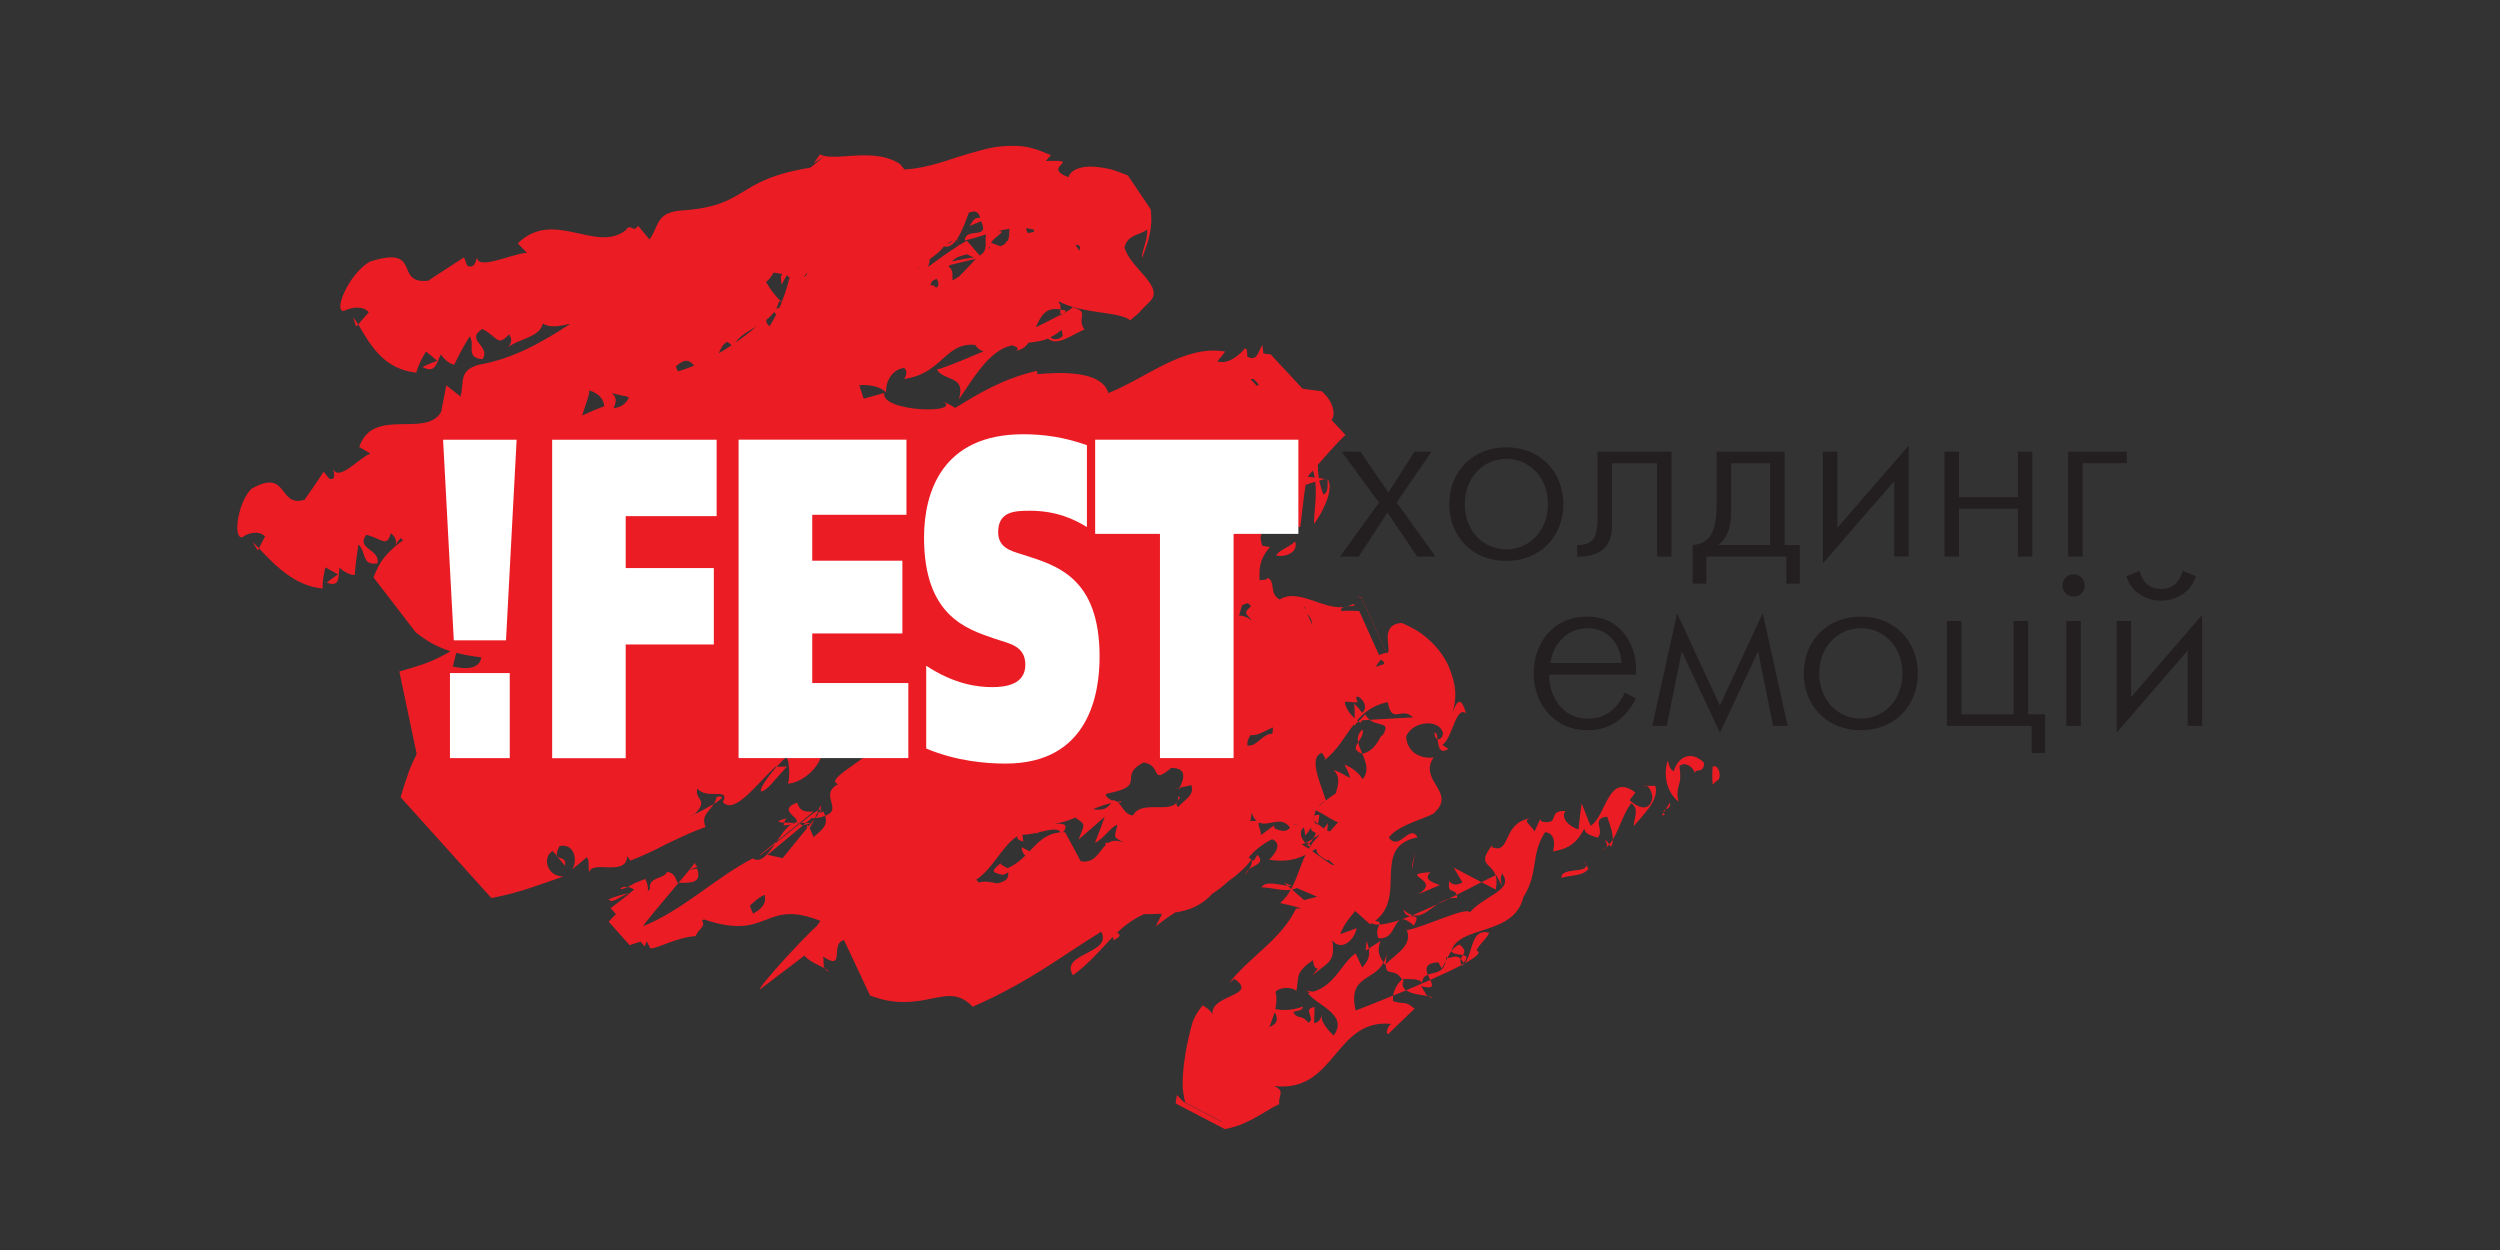
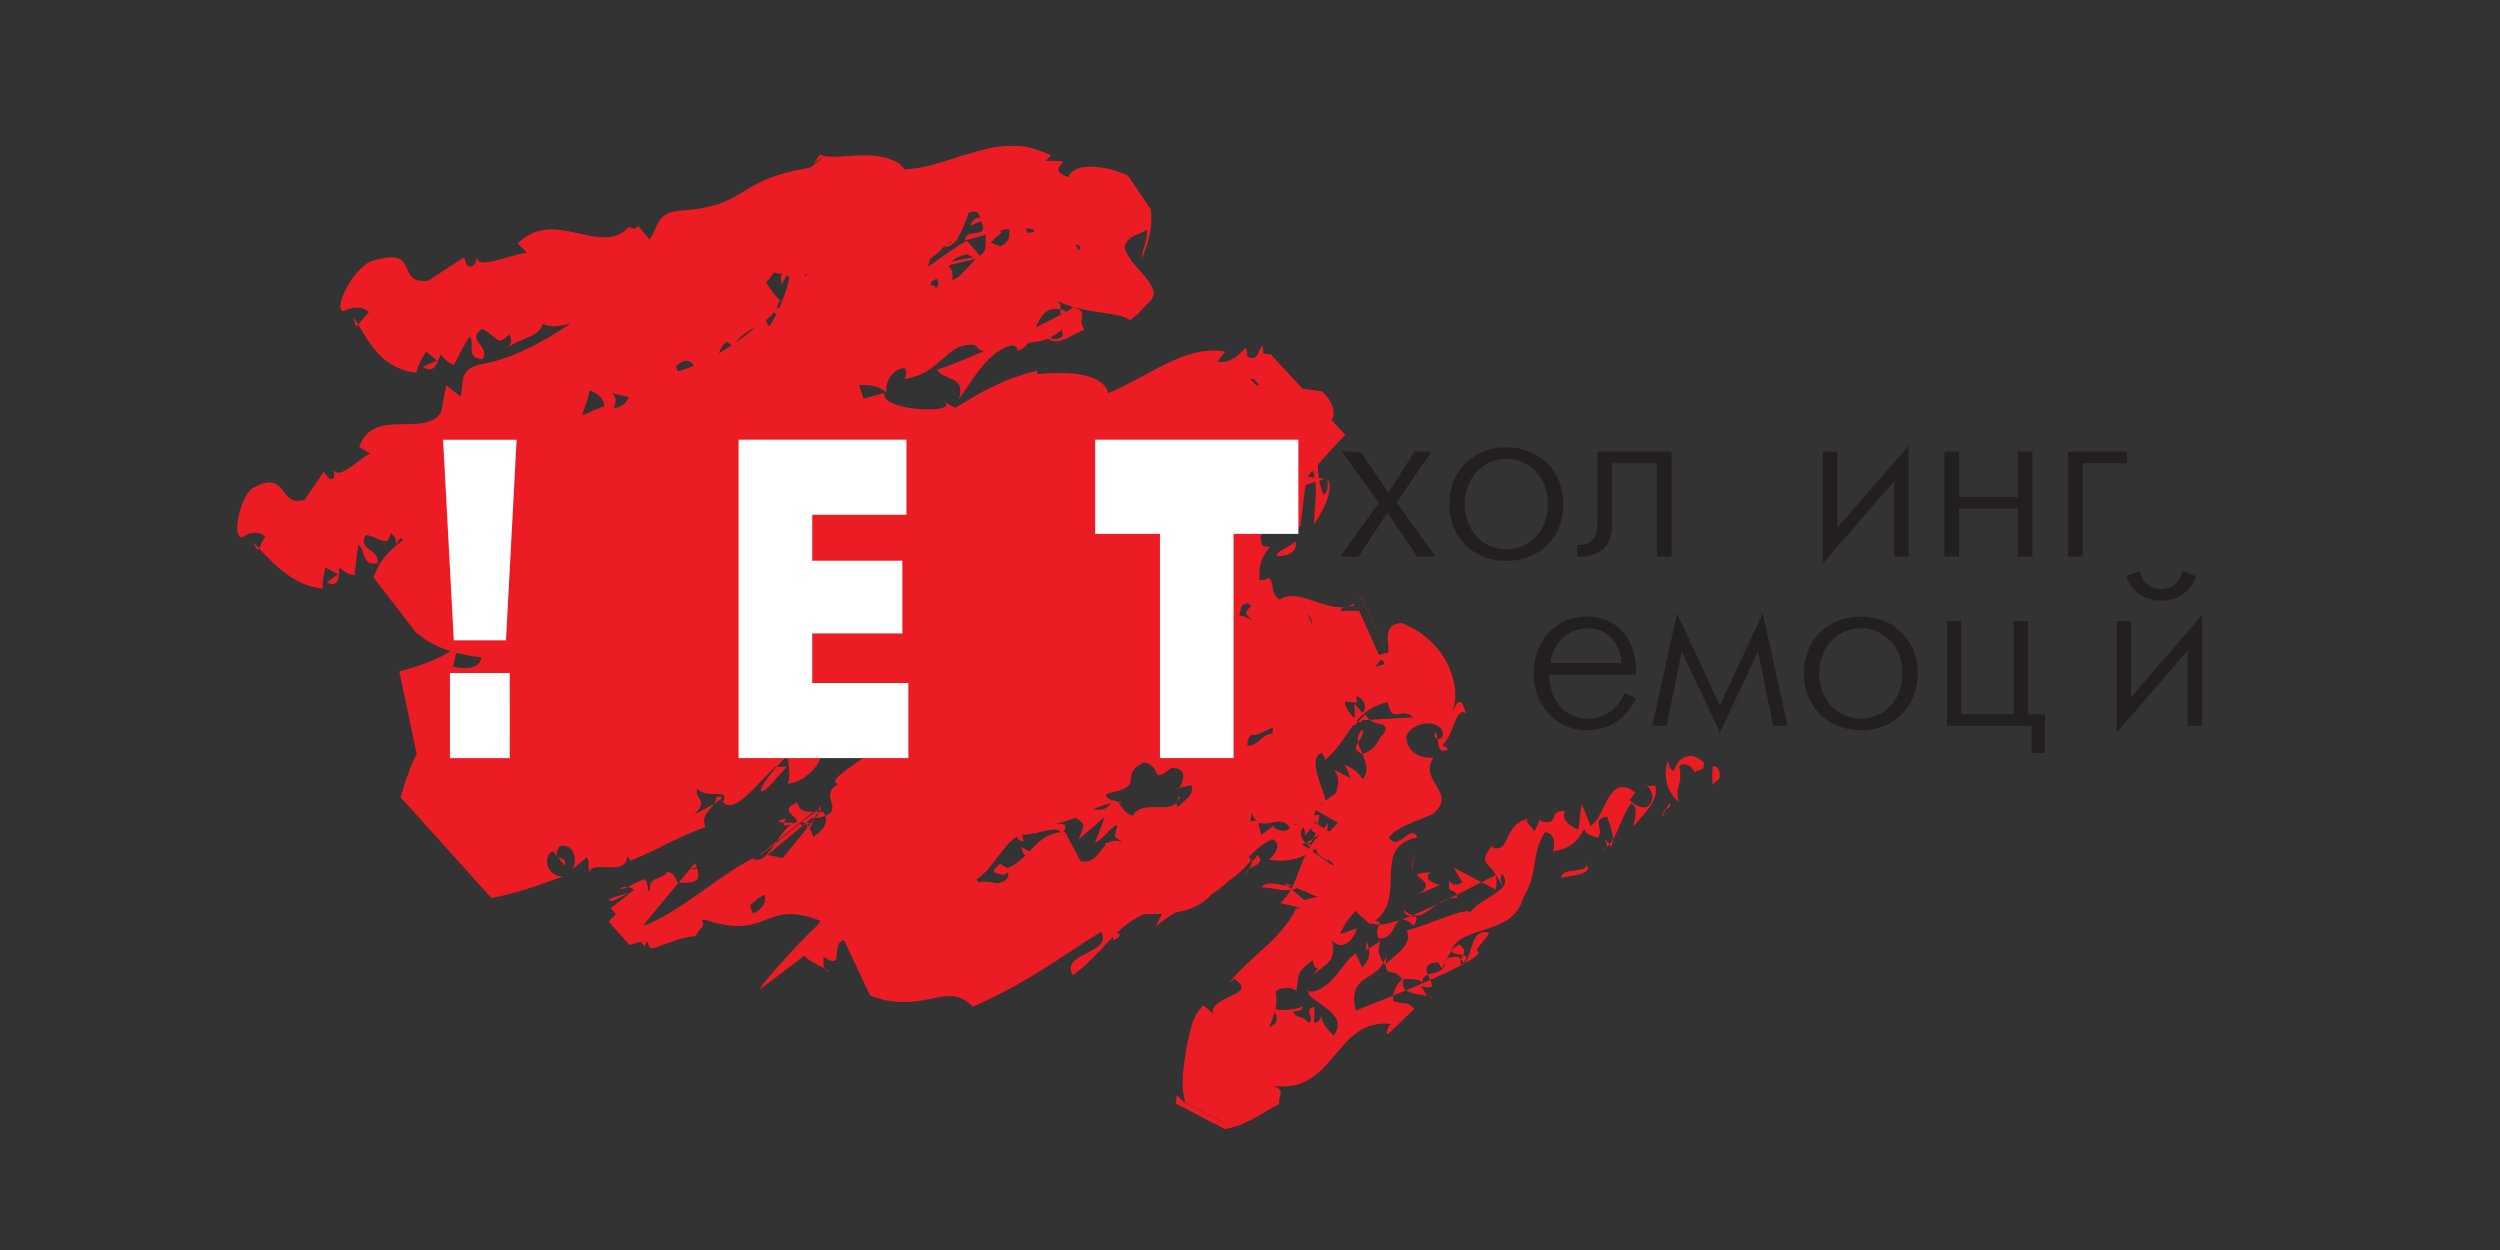
<svg xmlns="http://www.w3.org/2000/svg" id="a" data-name="Layer 1" viewBox="0 0 600 300">
  <rect x="0" y="0" width="600" height="300" fill="#333333" stroke="none" />
  <defs>
    <style>
      .b {
        fill: #fff;
      }

      .c {
        fill: #231f20;
      }

      .d {
        fill: #ec1c24;
      }
    </style>
  </defs>
  <g>
    <path class="c" d="M392.64,167.59c-2.09,4.18-5.63,7.66-11.62,7.66-8.41,0-12.94-6.85-12.94-13.64,0-7.13,4.52-13.63,12.94-13.63s11.62,7.42,11.62,12.24v1.69h-20.85c-.09,4.93,3.01,10.56,9.23,10.56,2.03,0,6.15-.34,8.93-6.21l2.69,1.34ZM389.16,159.12c-.12-4.05-2.97-8.35-8.08-8.35-4.73,0-8.29,3.43-8.98,8.35h17.06Z" />
    <path class="c" d="M402.49,147.17l10.28,22.16,10.28-22.16,5.98,27.04h-3.48l-3.61-17.87-9.16,19.49-9.16-19.49-3.61,17.87h-3.46l5.96-27.04Z" />
    <path class="c" d="M432.91,161.62c0-7.83,5.63-13.63,13.68-13.63s13.69,5.81,13.69,13.63-5.63,13.64-13.69,13.64-13.68-5.81-13.68-13.64ZM456.59,161.62c0-6.55-4.59-10.85-9.99-10.85s-9.99,4.3-9.99,10.85,4.6,10.85,9.99,10.85,9.99-4.29,9.99-10.85Z" />
    <path class="c" d="M467.26,149.04h3.47v22.39h12.53v-22.39h3.49v22.39h4.06v9.28h-3.23v-6.5h-20.31v-25.17Z" />
-     <path class="c" d="M497.66,137.83c1.5,0,2.66,1.15,2.66,2.67s-1.15,2.67-2.66,2.67-2.66-1.17-2.66-2.67,1.16-2.67,2.66-2.67ZM499.4,149.04v25.17h-3.49v-25.17h3.49Z" />
    <path class="c" d="M511.46,149.04v18.27l17.06-19.73v26.63h-3.47v-18.1l-17.05,19.73v-26.8h3.46ZM510.31,138.3l3.18-1.28c.36,1.39,1.46,4.34,5.16,4.34s4.83-2.95,5.18-4.34l3.18,1.28c-1.11,3.6-4.52,5.86-8.36,5.86s-7.23-2.26-8.34-5.86Z" />
  </g>
  <path class="d" d="M184.21,205.16l13.22-11-9.59,11.78-3.63-.78ZM197.93,232.41c.19.29.49.58,1.04.79-.09-.22-.51-.5-1.04-.79ZM255.35,75.14c.19-.18.23-.38.54-.55-.5-.13-.97-.24-1.39-.3v1.27l.85-.42ZM322.57,145.69c.28-.04.59-.1.87-.18-.31.04-.61.09-.87.18ZM302.78,213c2.15-.2,6.15,1.52,8.72-.02l-.07-1.08c-.68,2.26-7.37-1.49-8.65,1.1ZM324.76,144.96c-.43.25-.87.43-1.32.56,1.13-.13,2.29,0,1.32-.56ZM312.32,202.72c-.61.19,6.03,7.03,5.4,7.15.89-.1-5.8-6.91-5.4-7.15ZM150.99,214.34c-1.58.3-3.22.8-4.91,1.48.76,1.26,2.76-.74,4.91-1.48ZM189.54,184l.02-.07-.71.03.69.04ZM85.46,78.39l.5-.54c-.41-.61-.78-1.2-1.23-1.74l.73,2.29ZM224.83,88.66s-.02-.03-.02-.04c-.05.03-.03.04.02.04ZM326.27,143.25l-.66-.2.73.31.33.13.09.02h.03s-.05-.06-.07-.1l-.11-.06-.33-.11ZM305.96,197.96l.8-.6c-.26.19-.59.39-.8.6ZM320.17,207.56c.09.94-7.33-5.19-7.85-4.85l1.2-.52c-.08-.55,7.02,5.61,6.64,5.36ZM311.42,211.9c.1-.32.07-.74-.09-1.35l.09,1.35ZM326.71,143.41c-.87-1.98-1.5-3.39-1.58-3.57.05.17.55,1.23,1.58,3.57ZM313.64,202.87c.66-.4,1.15-.93,1.53-1.58-.54.33-1.08.63-1.65.91l.12.67ZM194,196.3c1.7.16,2.97-.07,4.02-.5-.12-.31-.16-.66-.42-1.02l-3.6,1.52ZM61.88,132.12l.28-.54c-.52-.52-1.01-1.02-1.55-1.48l1.27,2.03ZM286.97,243.66s-.07.13-.12.22h0c.05-.1.1-.17.12-.22ZM300.33,206.34h0ZM299.79,208.6c-.19.13-.36.3-.5.49-.94,1.43-.17.63.5-.49ZM197.9,37.43c.17-.12.31-.2.33-.22-.04.02-.14.09-.33.22ZM195.93,38.27l-.33.51-.19.26-.09.13-.03.04h0c-.35.25,1.75-1.18,2.62-1.77-.42-.09-.77-.2-1.11-.37-.26.39-.61.83-.87,1.21ZM340.19,214.67c1.91-.74,3.54-1.47,5.38-2.26-1.77-.58-4.09-1.4-2.25-3.08-8.55.53,3.37,1.76-3.13,5.34ZM385.56,203.37c-.38.29-.74.61-1.16.87.61-.3.96-.57,1.16-.87ZM385.2,201.62c.49.82.59,1.34.36,1.75.25-.21.46-.47.68-.71-.31-.5-.64-.91-1.04-1.04ZM351.25,231.08c1.15-1.31.7-1.68-.14-1.86-.19.3-.4.59-.52.93.21.22.45.52.66.93ZM351.5,231.22c-.23.12-.45.25-.68.37.05.06.08.11.09.18.22-.15.4-.34.59-.55ZM354.35,228.15c.64-1.58,2.43-2.73,3.06-4.32-4.55-1.06-3.81,4.89-5.91,7.39,2.81-1.54,4.19-2.71,2.85-3.07ZM299.79,208.6c1.34-1.04,3.86-1.38,2-3.46l-.92,1.47c-.19-.07-.35-.17-.54-.27.33.47-.05,1.45-.54,2.26ZM342.69,239.06c-.83-.6-.99-1.74-1.72-2.42,3.23.87,2.94-.09,2.29-1.45-1.87.82-3.84,1.66-5.79,2.49,1.29.9,3.74,1.12,5.23,1.38ZM374.78,210.73c1.48-.73,5.25-.33,6.43-2.24l-.57-.95c.57,2.1-6.24.53-5.87,3.18ZM343.87,239.47c-.16-.19-.64-.3-1.17-.41.28.22.68.38,1.17.41ZM386.61,203.24c.33-.49.47-1.08.47-1.74-.28.42-.54.8-.85,1.17l.37.57ZM379.89,206.37l.76,1.18c-.09-.3-.33-.67-.76-1.18ZM282.8,191.18c-.02.42-.12.78-.23,1.08.38-.61,1.06-1,.23-1.08ZM316.12,215.21l-3.12.82-4.85-4.22,7.97,3.41ZM395.26,188.61c.83.49,1.55,2.46,1.22,3.21-.87,3.69-4.38,1.21-5.37.22l1.39-1.85c-6.69-4.98-6.97,5.79-10.77,8l-2.14-5.36c-.28,2.09-.54,4.13-.75,6.24-1.77-.51-4.43-2.47-3.17-4.44-4.54-.12-1.01,3.22-5.39,2.61-.59-.18-.66-.46-.57-.8l-1.46,3.18c-.29-1.27-3.14-2.61-1.01-3.22-6.83,1.11-4.52,8.77-9.17,6.91l.14-.55c-3.96,4.9-.28,4.28.73,7.31.05-.02.09-.04.12-.06.52.98,1.18,2.04,1.53,2.75-.56-1.49-.49-2.41-.04-3.03-.07-.07-.14-.14-.19-.22.23-.06.33.02.19.22,2.92,3.95-4.41,5.19-7.78,9.25-.73-1.47-9.88,3.09-15.06,4.27l-.38-.72c2.24,4.3-2.29,6.24-4.73,8.9.01,3.17,2,.68,3.79,3.51.09,0,.19.02.31.02.11-.1.23-.2.35-.28-.04.1-.09.19-.12.28,1.89.03,4.18-.06,4.31,1.08.1-1.27.66-1.8,1.44-2.09-.59-1.43-.66-2.85,2.54-3l.76,1.46c.37-.52.71-1.11.99-1.71.07-.3.12-.65.15-1.04.09.09.18.15.3.19.26-.55.54-1.08.9-1.55h-.03c1.84-6.4,15.01-3.5,17.32-12.98,3.77-6.09,1.65-10.11,5.21-15.6,3.18.29,1.89,4.62,1.91,4.62,4.08-.64,5.9-2.38,7.48-5.46.23,1.26,1.43,1.58,3.2,2.16,1.86-1.69-1.74-4.63,2.31-5.05.47,1.46,1.39,3.67,1.37,5.5,1.6-2.64,2.47-6.17,4.4-8.73,2.1,1.41.57,3.76.62,5.49,2.19-2.68,6.19-6.23,5.16-9.66l-2,.02ZM347.42,229.84c-.14.28-.28.56-.45.84-.56,2.96-2.78,2.65-4.28,3.24.16.43.38.86.57,1.26,2.88-1.27,5.54-2.51,7.56-3.59-.35-.59-.37-1.05-.24-1.45-1.17-1.21-2.33-.04-3.16-.3ZM351.1,229.21c.42-.68.73-1.34-.85-2.52-.84.34-1.46.92-1.93,1.6.43.76,1.84.73,2.78.92ZM336.71,235.59l.42.8c-.14-.35-.29-.65-.4-.88.05-.18.12-.37.21-.56h-.23c-.07.04-.14.09-.22.15-.04-.06-.07-.12-.09-.17h-.05s.09.21.09.21c-1.1.95-1.86,2.39-2.1,3.81,1.04-.41,2.07-.83,3.12-1.26-.64-.47-.99-1.14-.75-2.09ZM326.76,173.12l.14-.17.07-.07v-.02c2.4-.14.3-.02-.69.03-.07.09-.19.19-.26.27.17.12.31.21.47.32l.26-.37ZM325.33,242.46c-1.84-8.4,4.29-6.88,6.71-11.42-1.35-2.06-1.46-3.3-.68-5.23l-2.85,1.85c.31,1.67-.08,2.9-1.58,4.53l-1.58-3.38c-3.44,2.37-4.78,7.46-10.03,9.16-.64-.02-1.49,0-2.34-.58l1.37.84c-.14.03-.28.08-.45.11,1.88,2.88,9.92,5.07,6.17,10.2-1.37-1.34-3.56-3.73-2.66-5.21-.31.48-.63,2.24-2.03,2.18l.12-3.8c-3.11.35.47,2.81-1.51,3.74-1.62-2.12-2.5-.65-3.58-2.49.3-.5,2.26-.13,2.28-1.39-1.91.76-4.6,1.1-6.62.58.33-1.37.42-2.72.05-4.04.64-1.11,3.79-1.48,5-.27.71-3.31-.47-4.34,3.98-7.39.47,3.96,2.5.03-.14,3.74,3.23-3.13,5.71-2.87,4.78-8.52,2.33,2.94,5.49-.41,5.84-2.91-1.32.48-2.68,1.04-3.91,1.42.77-2.2,2.21-3.89,3.58-5.55l3.54,3.17c.14-.07.26-.15.38-.22.45.26,1.11.37,1.89.33.19-.46.09-.7-1.02-.92,7.8-5.85-1.11-17.81,10.18-20.03-1.91-3.48-4.39,3.57-6.91.04,2.48-3.4,10.61-4.91,11.2-6.22,4.85-4.76-4.17-7.53-.43-13-1.91.34-6.32-.33-6.6-5.04,1.61-3.8,8.03-4.26,8.84-.78-.12,1.17-.78,1.6-1.32,1.41.26,1.66.35,3.75,2.63,2.39l-1.46-1c2.48-1.59,3.21-9.53,5.68-7.53-1.34-4.73-2.33-2.59-3.37.04,1.15-3.19,1.2-6.61-.76-11.24-.99-2.42-3.32-5.64-6.69-8.04-.82-.6-1.71-1.08-2.66-1.57l-1.44-.7-.37-.17-.09-.04c-5.91.33-1.98,7.15-3.7,7.23-2.99-6.65-6.83-15.21-5.98-13.32h-.05s-.02-.02-.02-.02c1.7,3.74,4.29,9.56,6.01,13.34-1.13.07-1.59.1-1.63.1.07-.01.56-.03,1.06-.06h-.02s-.05.03-.05.03l-.26.1c-.28.11-.57.21-.87.3-2.09-4.65-5.39-12-4.74-10.56h-.17l-.78-.04c-1.04-.01-2.24-.1-3.37.06-.12-.54.19-.82.66-.99-5.09.67-10.94-4.59-15.43-1.8-2.59-1.34-.92-4.25-2.83-5.16l-.38.26-.21.13-.03.02h-.02c-.12.03-1.02.08-1.38.12-.03-2.49-.22-4.85,2.51-7.95l-1.83-.32c-2.1-6.14,4.64-.98,3.65-6.37l5.43,1.93c.33-1.99.68-6.14,1.29-10.12.33-.13.66-.27.99-.39l1.37-.4c.37,3.47-.31,7.27-.34,10.13,1.66-2.14,5.02-8.16,3.28-10.82-.1,1.27.35,3.18-1.01,3.74-.46-1.12-.76-2.23-.99-3.34l.5-.15.71-.19.16-.04.05-.02h.03c-.55-.06-1.06-.13-1.56-.2-.16-1.06-.24-2.12-.24-3.18.57-.67,1.13-1.31,1.7-1.94,1.18-1.36,2.36-2.61,3.54-3.88l.92-.89.45-.43h.03c7.63,8.19,3.09,3.3-3.37-3.65.12-.15.24-.32.33-.51.47-1.1.21-3.76-2.59-6.3l-.03-.04c.77.11-1.77-.24-4.64-.63-5.02-5.4-9.09-9.79-7.68-8.26h-.33c-.45-.03-.92-.11-1.39-.21l-.23-1.97c-.92.95-1.11,4.18-3.63,2.74-.09-.8.12-1.97-.63-1.97-.3.47-1.49,1.78-3.01,2.59-.56-.62-.64-.68,0,0-1.06.58-2.31.92-3.56.52.63-.78,1.34-1.54,1.88-2.35-9.84-1.73-18.77,6.28-28.04,9.96-1.55-5.6-12.22-4.99-17.01-4.54l-.12-.8c-8.32,1.94-13.88,5.4-19.6,8.89-.78-.47-1.72-.98-2.81-1.5,4.41,2.95-15.1,2.51-14.25-2.07l-4.93,1.36c-.4-1.3-.77-2.33-1.06-3.24,2.57-.19,5.26.37,6.48,1.8-.28-2.07,1.06-5.55,4.31-5.94.99.94.33,2.07,0,2.64,9.24-1.27,9.8-8.89,17.03-8.15.73,1.03,1.39,1.39,2.03,1.52-5.84,2.54-10.75,4.41-11.22,4.37,1.7,2.93,7.09,1.27,5.28,7.14,2.94-4.03,7.19-12.04,12.91-12.94.43.17.83.34,1.27.72l-.33.56c1.32-.23,2.2-.96,2.88-1.92,1.86-.22,3.09-.33,4.65-.99,2.28,2.06,6.03-1.14,8.74-2.14-2.05-3.18,1.6-4.13-3.04-5.46.52.07-.28.62-1.84,1.48-.33.24-.73.48-.85.78v-.36c-1.44.73-3.32,1.77-5.92,2.99,1.18-2.6,2.31-4.96,5.92-4.26.07-2.66-.59-.54-.36-1.92,5.99,3.1,14.35,2.31,17.08,4.51,3.56-2.92.75-.62,4.67-4.44,3.84-3.69-4.81-8.08-6.03-13.11.87-3.19,3.82-2.85,5.46-4.26.1,2.92-1.45,5.35-1.22,6.88.66-1.88,1.76-4.39,2.12-7.73.09-.81.12-1.67.05-2.59l-.1-1.34v-.02c-2.45-3.64,5.49,8.14-5.51-8.16h0l-.05-.02-.07-.02-.12-.05-.26-.11-.52-.2c-1.34-.5-2.81-1.1-4.01-1.26-5.16-1.06-8.41-.15-9.25,2.09-6.79-2.58,4-4.2-5.4-3.89l1.23-1.41c-4.95-2.05-6.29-2.33-10.84-2.19-3.89.19-7.7,1.5-11.43,2.62-4.22,1.38-8.31,2.77-12.88,3.01-1.89-2.26-3.27-3.93-1.06-1.3h-.03s-.16-.11-.16-.11c-.4-.26-.88-.53-1.39-.75-1.1-.48-2.17-.78-3.27-.96-2.34-.37-4.48-.29-6.34-.18-2.99.18-5.33.43-6.91.07-.07.05-.12.07-.19.11l-.02.03-.04.06-2.26,1.87c-.31.25-.61.5-.92.73-18.52,2.97-14.56,9.31-31.34,10.3-5.73.63-4.93,3.64-7.26,6.93l-2.75-3.3c-1.25,1.98-1.63-.87-3,1.11-7.1,5.56-17.32-5.31-25.87,3.14l2.19,2.23c-3.98.39-11.73,4.22-11.97,1.14-.26.55-.47,2.92-2.38,1.94l-.73-1.96c-2.78,1.83-5.7,3.64-8.6,5.6-8.39.95-1.22-8.66-13.93-4.6-4.83,2.58-8.97,11.84-6.36,11.88,1.63-.88,4.72-1.43,6.03.34-.92.92-1.72,1.93-2.54,2.86,3.15,5.48,6.43,10.78,13.92,11.58.47-1.71,1.3-3.36,2.34-5.07.92.73,1.82,1.47,2.68,2.23-1.25.47-2.47.94-3.51,1.48,3.11,1.71,3.3-.89,4.4-3,.99,1.36,2.05,2.2,3.21,2.47,1.06-2.25,2.29-4.55,3.72-6.84,1.42,2.13-1.2,5.11,3.06,5.5,2.13-3.22-4.31-4.53-.04-7.26,3.82,1.99,3.58,4.35,6.43,1.3.94,1.39.5,2.52-.71,3.48,2.59-2.47,8.11-2.6,8.79-6.08,1.98,1.23,4.45.51,6.66.04-6.66,4.35-13.59,8.39-22.03,9.86-4.93,1.38-3.42,4.18-4.37,7.62l-3.41-2.68c-.43,2.12-.83,4.24-1.23,6.35-3.67,6.45-16.37-1.32-19.67,8.45l2.66,1.57c-2.97,1.25-7.44,6.64-8.88,3.78.05.57.87,2.79-.99,2.25l-1.34-1.68c-1.39,2.2-2.97,4.46-4.57,6.74-6.43,1.97-3.8-7.73-12.72-2.64-3.09,2.78-4.67,11.93-2.22,11.66,1.22-1.01,3.84-1.78,5.46-.22-.54.92-.99,1.92-1.46,2.84,4.36,4.73,9.03,9.13,15.31,9.66-.16-1.58.26-3.31.62-5.08l3.04,1.69c-1.02.69-1.93,1.35-2.71,1.97,3.21,1.27,2.78-1.38,3.04-3.57,1.3,1.13,2.52,1.73,3.68,1.75.14-2.38.54-4.85.87-7.31,1.98,1.68.68,5.18,4.62,4.49.57-3.51-5.25-3.32-2.73-6.83,3.91.97,4.88,3.13,5.92-.38,1.27,1.01,1.48,2.09.94,3.24-1.83,1.56-3.32,3.29-4.29,5.46l-.47,1.01-.21.5-.09.24-.07.13h0c4.54,5.9-10.16-13.2,10.17,13.23v.02h.03s.03.02.03.02l.93.72c.64.45,1.25.88,1.93,1.32,1.32.79,2.97,1.67,5.4,2.44-2.88,1.75-5.94,3.01-9.1,3.93l-2.88.84-.28.07h-.02c1.74,8.35,3.11,14.83,4.17,19.81-.66,1.29-1.25,2.61-1.79,3.96l-1.09,3.23-.51,1.64-.26.82-.12.43-.07.2-.03.11c-19.46-21.63,26.54,29.44,21.79,24.18h.08s.07-.02.07-.02c7.09-1.34,12.18-3.5,17.15-5.15-4.12.01-5.11-4.76-2.56-6.11l2.92,3.54c.66-3.06-3.56-.47-1.3-4.72,3.61-.79,4.46,3.58,3.02,5.59,1.22-.96,2.38-1.95,3.53-2.91.82,1.06.14,2.04.61,3.61.57-3.05,8.98,1.16,9.06-3.89l.8,1.08c4.07-1.6,6.64-2.93,8.69-4,2.78-1.33,5.68-2.74,9.34-4.08-1.39-3.42,1.81-3.73,2.7-7.23,5.82-.86-11.47,7.16-5.27,4.1,3.53-3.54-.26-3.32.63-6.11,2,2.82,8.06-.36,6.08,3.27,2.88,3.19,8.18-4.51,12.68-8.48.9.01,1.82,0,2.71-.05l-4.22,4.74c-4.2,3.74-1.46-1.84,4.03-6.99.8.49.99,5.21.4,6.38,4.48-.35,9.1-5.7,8.03-8.66,4.25,3.15,8.23,1.93,11.81.72-1.3,2.25-11.25,7.17-7.73,8-4.81,2.63,1.34,6-3.17,7.65.9,2.39-1.22,3.74-2.77,5.1-.52-1.28-.99-2.58-1.58-2.91.09,4.45,4.14-8.24,3.23-3.58t-.05.02c0-1.33-14.11,11.16-14.63,10.89l13.02-10.52c-2.59.06-3.16-.23-3.94-2.16-6.36,2.36,5.21,4.6-3.32,5.5.45-.48-.09-.8.85-1.77-7.97,2.03,11.4.34,3.68,1.7-4.33-3.59-7.57,10.7-11.85,7.94-8.86,4.58-16.68,12.37-26.25,16.26-.23-.39,12.54-14.99,12.33-15.19.12.37.3.67.59.97-.71.28-1.42.55-2.15.79l2.12-.39c1.25,3.56-1.44,3.46-4.64,3.41-.59-.91-.57-2.31-2.55-2.64-.73,1.87-4.54,1.1-4.12,4.13-.21.19-.37.4-.54.63h-.02c.45-1.23-.8-3.72-.69-2.97-.75.26-1.46.55-2.17.88-.02-.02-.04-.05-.07-.06-.14.09-.3.21-.51.33-.35.19-.73.38-1.08.58-3.79,1.86-1.49-1.14,1.27.75-.28.25-.59.5-.87.73-.1.04-.22.06-.31.11l.23-.05c-.25.23-.51.44-.77.65-.87.74-1.76,1.38-2.71,2.11l-.71.54-.38.27-.09.07h-.02c-3.37-3.78-1.51-1.68,1.29,1.47-.19.19-.4.39-.59.58l-.8.83-.19.2-.09.11-.05.05-.03.03c-4.52-5.06,6.14,6.9,5.05,5.66v-.02h.02l.45-.16,1.84-.59.28-.09c.92,1.03,1.39,1.57,1.01,1.15h0s.03-.05.03-.05l.05-.12c.09-.33.19-.68.43-1.05.26.6.51,1.18.92,1.71,2-.13,6.4-2.72,10.83-2.97.5-1.75,2.52-2.2,1.47-3.72.16-.09.33-.18.49-.29,16,5.47,14.09-5.38,28.47.57-1.48.26-16.16,16.38-14.98,16.19l23.2-17.63c-1.5-2.8-1.79-1.55-4.56-3.46.91-1.97-9.36,10.47-6.7,10.07-4.38,2.68,1.11,4.7,3.56,6.01-.57-.84-.07-1.96-.45-2.83,5.63,3.65,1.55-3.08,5.07-3.96,3.53,7.55,7.23,15.39,6.26,13.33l.19.06.37.14.76.25c4.26,1.44,7.85,1.18,10.72.78,5.73-.94,8.67-2.53,12.6,1.43,14-6.11,22.05-12.7,30.8-17.97h.05c2.73,5.31-10.11,5.07-6.81,10.44,4.28-3.18,6.78-6.39,9.57-9.23.07.24.14.48.16.82,1.93-.96,1.67-1.43.85-1.82,1.79-1.68,3.75-3.19,6.41-4.43,1.41-.04,2.87-.04,4.33-.12-.28.97-1.2,2.3-1.37,3.01,1.48-1.24,3.02-2.33,4.6-3.31,3.21-.48,6.31-1.63,8.86-4.47,1.6-1.03,2.83-2.04,3.87-3.02,2.11-1.47,4.02-3.14,5.56-5.19-.26-.17-.47-.35-.66-.56,1.34-1.52,2.96-2.98,5.6-4.35,3.27,1.29-.71,4.95-.73,4.92,4.9.78,8.03-.4,11.52-2.8-.42,1.26.71,1.94,2.41,2.98,3.08-1.14-6.62-11.62-1.82-10.91-.12.65-.21,1.48-.35,2.35-.33-.15-.66-.35-1.08-.61-1.15,1.62-.45,2.22.58,2.55-.16.48-.37.95-.63,1.38.56-.35,1.1-.73,1.63-1.1,1.39.34,2.47.67-.31,2.75-.02-.54-.61-.57-.61-1.68-4.36,4.75-4.01,11.44-8.67,15.51-5.51-1.16,8.81,1.73,3.84,1.28-3.67,7.58-11.03,11.45-16.12,17.95l1.3-1.06c6.13,4.29-6.34,3.67-5.18,8.83,0-1.13-3.09-2.98-2.48-2.37-.47.54-.89,1.12-1.27,1.73l-.28.45-.12.23-.03.07-.02.02h0c-.19.41-.52,1.12-.57,1.21h0s0,.01,0,0h0s-.02.09-.02.09l-.19.58c-.23.91-.66,2.42-.99,4.05-.38,1.69-.71,3.62-.99,5.86-.1,1.27-.26,2.26-.26,3.87.02.79-.05,1.36.09,2.35l.24,1.45.14.73.09.34.02.1v.06h.03c-.19-.08-.34-.17-.49-.23l-.5-.48-1.01-1.05-.24,1.37-.02.37-.02.17v.11h0c-2.57-1.3,22.31,11.62,11.78,6.15h.05l.49-.11c.64-.13,1.32-.3,2-.52,1.46-.41,2.66-1.04,3.98-1.68,2.52-1.34,4.66-2.83,6.55-3.69-.33-2.07,1.6-3.16-1.3-4.34,14.87,1.8,14.47-16.26,28.14-14.9-.99.67-1.42,2.83-.59,2.32l6.22-5.97c-2.53-2.09-2.15-.87-5.16-1.81-.05-.43-.02-.89.02-1.35-3.3,1.37-6.4,2.61-8.77,3.52h-.25ZM321.29,244.16l-.16.03.18-.04h-.03ZM315.1,112.94c.19.54.33,1.1.42,1.68-.59-.07-1.16-.15-1.72-.24.45-.48.87-.97,1.3-1.45ZM253.6,80.07c.29-.21.64-.5,1.11-.84l-.07-.47c.21.68.4,1.33.4,1.88-.8.97-2.56.98-2.89.28.47-.26.59-.34,1.46-.84ZM259.16,59.63l-.04.28-.05.15-.03.08h0s-.02.01-.02.01c.33.46-.12-.2-.92-1.38.85-.03,1.25.32,1.06.85ZM248.11,55.12c.05.2.05.36.05.54-.45.12-.97.2-1.55.25-.12-.39-.26-.76-.41-1.14.64.07,1.28.17,1.91.35ZM240.17,55.53c-.21-.04-.37-.06-.56-.08.88-.22,1.74-.42,2.64-.54-.05,1.07.05,2.12-.47,2.96-.3.09-.47.26-.43.53-.3.27-.73.5-1.27.71l-2.24-.85c1.08-1.61,3.37-2.7,2.33-2.72ZM237.4,59.15c.06.15.14.3.21.42-.09,0-.19.03-.31.03.02-.15.04-.31.09-.45ZM228.68,57.72c-.38.56-.88.75-1.35.76.47-.22.92-.47,1.35-.76ZM223.14,62.18c1.46-1.05,2.45-1.73,3.39-3.05,1.2.35,2.22-.44,3.09-1.67.23.34.38.64.45.94-.12-.38-.23-.75-.33-1.12,1.22-1.81,2.12-4.47,2.78-6.24,1.25-.44,2.24-.57,2.73,1.25-1.63-.2-1.81,1.05-2.6,1.98l2.81-1.18c2.22,4.62-3.8,1.3-3.89,4.62,1.7-.39,3.42-.93,5.14-1.45-.57,1.37.71,3.93-1.6,5.06l-3.06-3.56c-.62.33-1.21.7-1.82,1.09-.05-.15-.12-.28-.17-.42.05.18.05.34.02.5-2.38,1.5-4.9,3.32-7.52,5.24.38-.58.54-1.23.57-2ZM220.27,64.23c.45,0,.87,0,1.46.17v.39c-1.36,1,16.66-4.04,15.27-3.04.62-1.49-17.96,3.31-16.72,2.48ZM213.81,61.13c-.54.38-.78.54,0,0h0ZM232.12,61.03c1.11.68,1.83.81,2.43.71-1.67,1.86-3.2,3.45-4.39,4.64-.52.32-1.01.63-1.53.93-.17-1.13.3-2.59-.94-3.25.66-1.27.88-2.25,4.43-3.02ZM223.8,67.43c.35-.19.68-.36.97-.53.61.87.66,1.85-.24,2.21.07-.46-.47-.62-1.27-.69.33-.67.52-1.23.54-.99ZM94.75,131.21c.33-.79.88-1.46,1.47-2.1.16.2.33.39.51.56-.68.51-1.37,1.01-1.98,1.53ZM115.28,158.68c-.83,1.42-2.55,2.16-6.6,1.3l.82-3.3c1.65.43,3.63.8,6.01,1.08-.09.3-.17.61-.23.92ZM139.73,99.71c.52-2.01,1.53-3.95,1.74-6.03,2.73.99,3.37,2.33,3.56,3.8-1.79.67-3.56,1.41-5.3,2.24ZM147.27,97.95c.57-1.35.92-2.55-.45-3.61,2.64.74,3.24.6,4.13,1.04-.68,1.34-1.65,2.38-3.68,2.57ZM162.73,89.13c-.23-.41-.42-.82-.52-1.22,2.28-2.04,3.39-1.4,4.38-.15-1.29.53-2.59,1-3.86,1.37ZM172.51,84.78c.5-1.27,1.08-2.32,2.05-2.74.4.36.78.5,1.01.83-.99.65-2,1.3-3.06,1.91ZM176.49,82.24c1.08-1.64,3.06-2.71,5.05-3.89-1.48,1.28-3.18,2.61-5.05,3.89ZM184.71,78.3c-.52-.35-.83-.91-.83-1.51.73-.56,1.39-1.2,1.93-1.93.09.19.28.4.47.63-.47.97-1.01,1.9-1.58,2.81ZM187.04,73.91c-.31.05-.54.09-.73.15.29-.54.52-1.14.67-1.8.23.09.45.21.63.33-.19.43-.38.88-.57,1.32ZM187.61,72.52c-1.72-1.63-3-3.47-3.77-4.89.89-.51,1.34-1.52,1.86-2.22.66.13,1.32.27,2.09.34-.66.6-.24,1.58-.24,2.56l1.28-2.23c.26.18.47.35.66.52-.43,1.83-1.06,3.87-1.88,5.92ZM192.89,66.5c.25-.33.51-.67.78-.97.02.07.04.15.04.23-.21.36-.51.59-.82.74ZM181.01,219.12c-.04-.1-.09-.19-.14-.28l.12.28c-.09.06-.16.11-.25.17-.26-.56-.54-1.25-.76-1.96,1.32-1.1,2.05-1.97,3.53-2.57.41,1.51-.07,3-2.5,4.36ZM209.52,180.62c-.24-.06-.33-.29-.36-.55.88-.31,1.72-.59,2.57-.8-.35,1.02-.92,1.66-2.22,1.36ZM302.1,92.26c-.12.13-.26.25-.43.35h-.02c-.52-.56-1.04-1.1-1.53-1.63h.8c-2.24-2.41-3.2-3.45-3.28-3.52.14.16,1.98,2.13,4.46,4.8ZM247.08,204.32l-1.84-.97c-.14.59.23,1.37.82,2-1.2,1.19-2.54,2.29-4.29,3.02-.59-.43-1.63-.77-1.63-1.18-2.03,1.73-2.52,2.15.61,2.79.54-.22.9-.41,1.13-.58.03,0,.08,0,.09,0,.23,1.74-1.05,2.22-2.57,2.61-1.67-.34-3.28-.63-4.45-.19-.16-.22-.38-.41-.57-.59-.03-.03-.04-.08-.07-.12,4.07-2.7,6.07-7.93,9.84-10.44-.12.55.21,1.02,1.46,1.27l-.23-1.63c.92.07,2.1-.17,3.3-.43l-.12.24.66-.35c2.43-.56,4.81-1.19,5.28.01-3.44.24-5.37,2.37-7.44,4.55ZM266.09,202.23c-.85-.02-.95.21-.73.58-1.66,1.61-2.6,4.5-5.99,3.88l-3.72-6.93h-.51c1.48-1.96,0-2.24-2.22-1.99,2.05-.34,3.68-.91,5.16-1.55,2.52,1.82,2.35,1.26.77,5.27,2.14-1.86,4.24-3.62,6.29-5.47-.73,2.11-1.53,4.12-2.35,6.24,2.35-1.05,3.8-3.96,5.4-4.28-.82,3.43-1.06,2.65,1.49,4.28-1.63-.7-2.74-.56-3.58-.02ZM262.3,194.23c1.29-.57,2.68-1.08,4.36-1.49-1.25,1.85-2.77,1.66-4.36,1.49ZM282.71,193.69c-.41-.43-.43-.82-.29-1.16-1.71,2.7-8.57-.6-10.5,3.2-2.03-.28-2.55-2.18-3.58-3.14.43.06.75-.01.85-.31-.38.04-.71.11-1.04.17-.3-.22-.66-.37-1.08-.4-.03.05-.05.09-.08.12-1.13-.53-2.09-1.37-1.32-1.71,10.06-1.92,2.32-4.12,8.79-7.47,4.64.74,1.43,5.58,6.64,1.32,4.13-.03,2.88,2.94,2,4.75l-1.32.28c.57-.02.96-.1,1.3-.25-.07.15-.12.26-.19.39.14-.17.29-.33.45-.47.85-.19,1.72-.35,2.59-.58.76,2.36-1.2,3.16-3.22,5.26ZM284.04,188.37c-.16.24-.38.44-.68.59.23-.22.45-.41.68-.59ZM294.32,148.52c-2.36,1.04-4.72,2.62-7.73,1.27-.09-.09-.14-.19-.21-.28l-.26-2.85c.07-.15.12-.28.19-.41,2.1,0,4.83-1.06,7.61-.46-.42.33-.83.67-1.25.99.89-.03,1.79-.24,2.66-.53.19.09.35.17.54.26l-1.55,2.01ZM297.4,147.74c.26-.87.4-1.8.76-2.53.45-.18.92-.35,1.34-.46l.77.73c-1.83,1.78-1.48,1.43.24,3.51-1.11-.89-2.12-1.23-3.11-1.25ZM302.38,139.28h-.02s-.06.04-.06.04v-.04s.06-.02.12-.02l-.03.02ZM300.07,197.08c.21-.91.35-1.68.23-2.18.38,1,.8,1.66,1.25,2.09-.51,0-1.01.04-1.48.09ZM299.36,178.91c-.04-.63.09-1.33.54-2.13.03-.03.05-.06.08-.09.04-.1.07-.18.14-.28,1.71.26,3.58-1.06,5.35-1.83.05.46.02.95-.12,1.53-2.34-.11-3.75,3.24-5.99,2.8ZM314.99,150.05c-.41-.89-.83-1.81-1.25-2.79.71.75,1.16,1.69,1.25,2.79ZM312.98,145.61h.02l.05.03c.21.05.26.28.24.61-.09-.22-.19-.44-.31-.64h0ZM313.2,146.76h0s0,0-.03-.04c.03.01.03.03.03.04ZM306.1,198.89c-.52-.35-.42-.64-.14-.93l-3.39,2.49c.3-.94-.87-2.41-.4-3.05,2.31,1.14,5.33-1.87,7.45,1.26-.69.64-1.28,1.22-3.51.23ZM326.88,171.09c-.56-.87-1.25-1.6-1.91-2.25.16.97.19,2.22.12,3.55-1.46-1.36-2.47-3.19-2.26-3.99.94-.03,1.98.27,3.01.12-1.72-3.39,3.65.46,1.04,2.57ZM332.02,159.45s-.05.01-.08.01c-.16-.34-.33-.74-.54-1.18.69.42,1.09.91.62,1.17ZM330.18,159.97l.87-1.21.24-.3.09-.16.03-.02h0c.21.46.4.84.54,1.18-.73.2-1.32.41-1.83.61.02-.04.04-.07.07-.11ZM310.53,197.99s-.05-.06-.07-.08c.49-.13.91-.17,1.29-.12-.52,0-.89.06-1.22.2ZM315.13,194.58c-.29-1.38,6.59,3.89,6.22,2.52-.62.78-1.37,1.51-2.05,2.29-.14,1.05-6.32-4.1-5.09-4.17-1.09.71,5.06,7.9,3.98,8.07l.51-5.76-4.24,5.77c-1.53-.93-3.16-3.2-1.63-4.72.26.45.37,1.08.37,1.98,3.98-4.35.41-5.56,4.88-8.37.83,1.06.26,2.04.78,3.57.59-3.47-6.01-13.61-1.58-15.1.26.72,1.18,1.25.47,1.86,3.23-2.35,4.91-5.78,7.21-8.71-.02.13-.02.28-.05.43.38-.37.76-.73,1.1-1.1-.11-.07-.21-.15-.33-.23,1.77-2.02,3.96-3.69,7.38-4.4.55,2.98,1.42,3.05,2.55,2.86.57-.08,1.2-.24,1.86-.13.33.07.7.2,1.06.44.19.11.36.27.55.44l.04.05h0s.02,0,.02,0h0c-5.16.29-8.41.46-10.41.58,2.18,1.73,5.27.28,3.01,3.89-.19-1.11-1.13,3.52-4.78,4.26h-.03c.9,1.99,1.74,4.17.1,6.09-.94-1.49-2.43-2.74-4.38-3.48.94,1.62,1.22,2.45,1.34,3.19-1.56-.78-3.16-1.83-3.91-1.83,1.65,1.57,1.13,3.52.49,5.56-1.79,1.09-3.6,2.76-5.46,4.11ZM293.05,269.17h0c-.43-.24-.87-.46-.78-.41.07.06.13.08.21.11-.12-.05-.19-.09-.21-.11-1.39-.72-3.84-2-7.99-4.14h-.02v-.02l-.04-.02-.24-.21c2.75,1.42,8.55,4.44,9.09,4.72-.02-.02-.02-.02-.07-.05l.09-.07-.02.12v.03l-.02.05h0c.35.19.71.36.8.43-.08-.05-.32-.17-.8-.42ZM305.87,245.79c-.45.33-.87.56-1.22.71.45-1.2.92-2.4,1.25-3.57.59.94.84,2.02-.02,2.86ZM399.54,195.55c-.14-.2-.23-.39-.25-.54l-.5.76.75-.22ZM401.69,185.1c-1.11-.53-1.13-1.81-1.43-2.56-.92,2.79-.73,7.07,2.57,9.87-.88-4.39,1.08-3.31.21-8.52,1.34-1.22,3.3.12,3.75,1.66.07-1.24,2.24.24,2.17-2.5-2.88-2.87-6.13-1.71-7.26,2.05ZM411.04,184.01c-.12,1.43-.12,2.89,0,4.32.38-.51.94-.85,1.48-1.32.62-1.13-.18-3.63-1.48-3.01ZM399.75,194.25c.55-.28,1.28-.54,1.04-1.63l-1.04,1.63ZM338.9,208.67l.71-4.14-.69,2.98-.02,1.16ZM306.34,133.35c2.47.42,5.3-.93,4.5-3.42-1.55,1.54-4.28,2.26-4.5,3.42ZM327.66,171.44c-.45.49-.89.98-1.37,1.45.42-.01,1.21-.06,2.46-.12-.4-.32-.78-.74-1.09-1.33ZM399.29,195.01l.46-.76c-.33.17-.61.37-.46.76ZM338.45,219.87c.19-.08.38-.15.57-.24-.69-.16-1.41-.58-2.2-1.34.26,1.18.97,1.47,1.63,1.58ZM345.02,216.98c-2.03.96-4.08,1.88-6.01,2.66,2.17.58,3.91-1.25,6.01-2.66ZM339.33,222.14c1.4-2.55.3-2.1-.88-2.27-.71.28-1.39.55-2.05.77.66-.11,1.56.28,2.93,1.5ZM349.76,215.53c-.05-.32-.1-.56-.17-.77-.61.3-1.22.6-1.86.92.61-.15,1.3-.22,2.03-.15ZM327.75,228.13l.76-.47c-.09-.55-.29-1.17-.52-1.84l-.23,2.31ZM330.81,225.17c3.54.41,3.63-3.57,5.19-4.4-1.93.67-3.65,1.08-4.95,1.14-.24.59-.9,1.54-.24,3.26ZM358.98,213.49c.3-1.54.22-2.61-.03-3.43-.87.39-2.03.99-3.39,1.67,1.13.59,2.26,1.18,3.42,1.76ZM344.32,175.83c-.1.92.28,1.41.68,1.54-.1-.91-.22-1.66-.68-1.54ZM350.99,211.8c-.76.39-2.29,1.04-3.14-.39-.56,3.46,1.18,1.59,1.75,3.35,2.2-1.11,4.24-2.16,5.97-3.03-2.25-1.16-4.48-2.33-6.69-3.51l2.12,3.58ZM326.95,180.91c-.4-.97-.82-1.9-.99-2.77-.72,1.09-1.13,1.99.99,2.77ZM327,175.06c-1.06.95-1.27,1.99-1.04,3.09.57-.89,1.39-1.96,1.04-3.09ZM332.61,231.42c0-.72.06-1.71.3-3.11-.17,1.1-.47,1.99-.87,2.73.14.18.23.37.38.56.07-.06.12-.12.19-.18ZM394.55,188.61h.71c-.24-.15-.47-.17-.71,0ZM326.29,172.89h0c-.68.04-.47.04,0,0ZM345.02,216.98c.92-.43,1.81-.87,2.71-1.3-.99.25-1.86.75-2.71,1.3ZM369.72,196.43l.35-.76c-.12.23-.29.51-.35.76Z" />
  <g>
    <path class="b" d="M123.99,105.53l-2.55,48.15h-12.53l-2.57-48.15h17.65ZM122.34,161.54v20.41h-14.35v-20.41h14.35Z" />
-     <path class="b" d="M171.99,105.53v18.34h-21.82v12.46h21.15v18.34h-21.15v27.29h-17.65v-76.42h39.47Z" />
    <path class="b" d="M217.55,105.53v18.02h-22.61v11.02h21.63v17.46h-21.63v11.9h23.06v18.01h-40.74v-76.42h40.29Z" />
-     <path class="b" d="M260.86,126.5c-2.97-1.86-7.32-3.92-13.71-3.92-3.51,0-7.59.11-7.59,5.12,0,3.6,2.77,4.47,5.72,5.35,8.18,2.61,18.62,5.34,18.62,24.56,0,8.62-2.38,25.65-22.55,25.65-4.61,0-11.73-.54-19.06-3.61v-19.87c6.67,4.38,12.13,5.13,15.88,5.13,3.18,0,7.91-.64,7.91-5.35s-4.08-5.12-7.52-6.33c-6.64-2.29-16.79-5.45-16.79-24.23,0-10.7,4.22-24.78,23.8-24.78,4.8,0,9.75.66,15.29,2.62v19.65Z" />
    <path class="b" d="M311.61,105.53v22.6h-15.55v53.81h-17.67v-53.81h-15.55v-22.6h48.77Z" />
  </g>
  <g>
    <path class="c" d="M330.96,120.64l-8.95-12.24h4.48l6.73,9.81,6.25-9.81h4.08l-8.36,12.18,9.35,13h-4.41l-7.14-10.56-6.93,10.56h-4.45l9.35-12.94Z" />
    <path class="c" d="M347.83,121c0-7.84,5.63-13.65,13.68-13.65s13.69,5.8,13.69,13.65-5.64,13.63-13.69,13.63-13.68-5.79-13.68-13.63ZM371.51,121c0-6.56-4.59-10.87-9.99-10.87s-9.97,4.31-9.97,10.87,4.57,10.85,9.97,10.85,9.99-4.3,9.99-10.85Z" />
    <path class="c" d="M401.17,133.58h-3.48v-22.4h-10.82v15.04c0,3.83-1.67,7.48-8.35,7.36v-2.78c4.45.06,4.88-2.66,4.88-6.67v-15.72h17.77v25.17Z" />
-     <path class="c" d="M428.31,108.4v22.4h3.65v9.28h-3.25v-6.5h-19.2v6.5h-3.26v-9.28c5.4-.35,5.75-5.69,5.75-10.1v-12.29h16.3ZM424.83,111.18h-9.36v11.9c0,3.31-.8,5.91-3.06,7.72h12.42v-19.62Z" />
    <path class="c" d="M440.95,108.4v18.28l17.13-19.73v26.62h-3.48v-18.1l-17.11,19.74v-26.81h3.47Z" />
    <path class="c" d="M466.67,108.4h3.49v10.91h14.13v-10.91h3.49v25.17h-3.49v-11.49h-14.13v11.49h-3.49v-25.17Z" />
    <path class="c" d="M496.36,108.4h14.07v2.77h-10.58v22.4h-3.49v-25.17Z" />
  </g>
</svg>